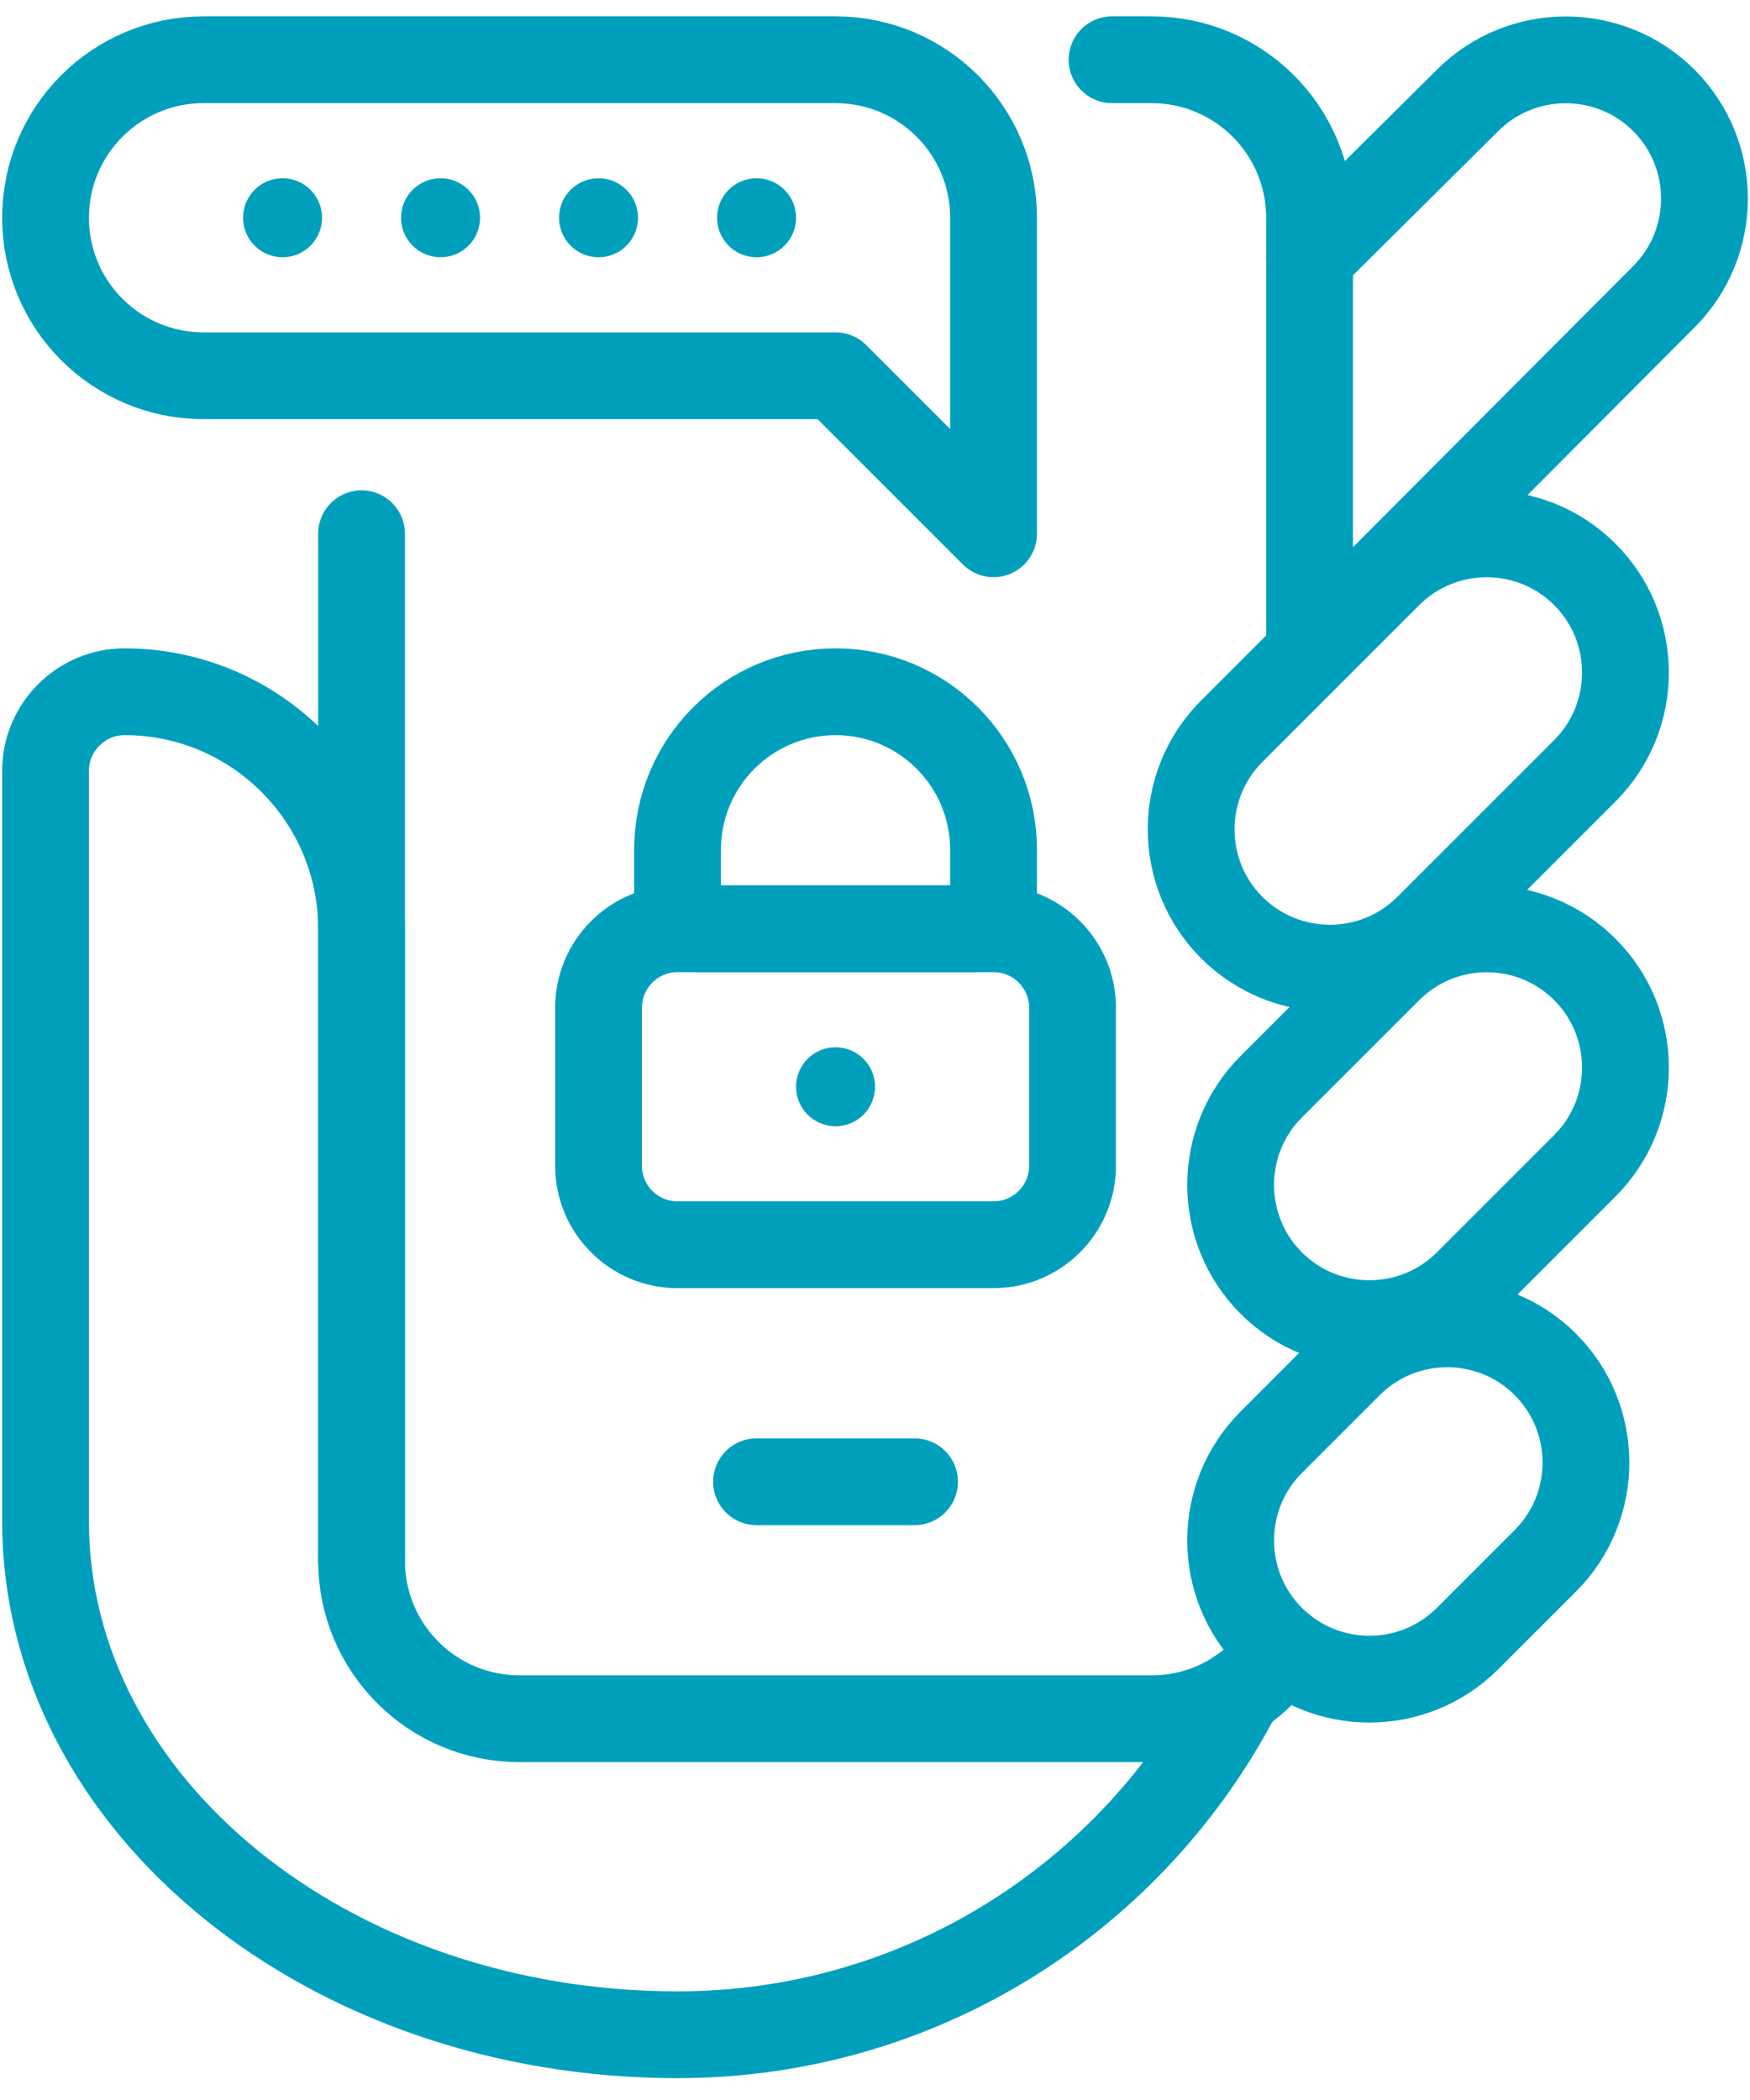
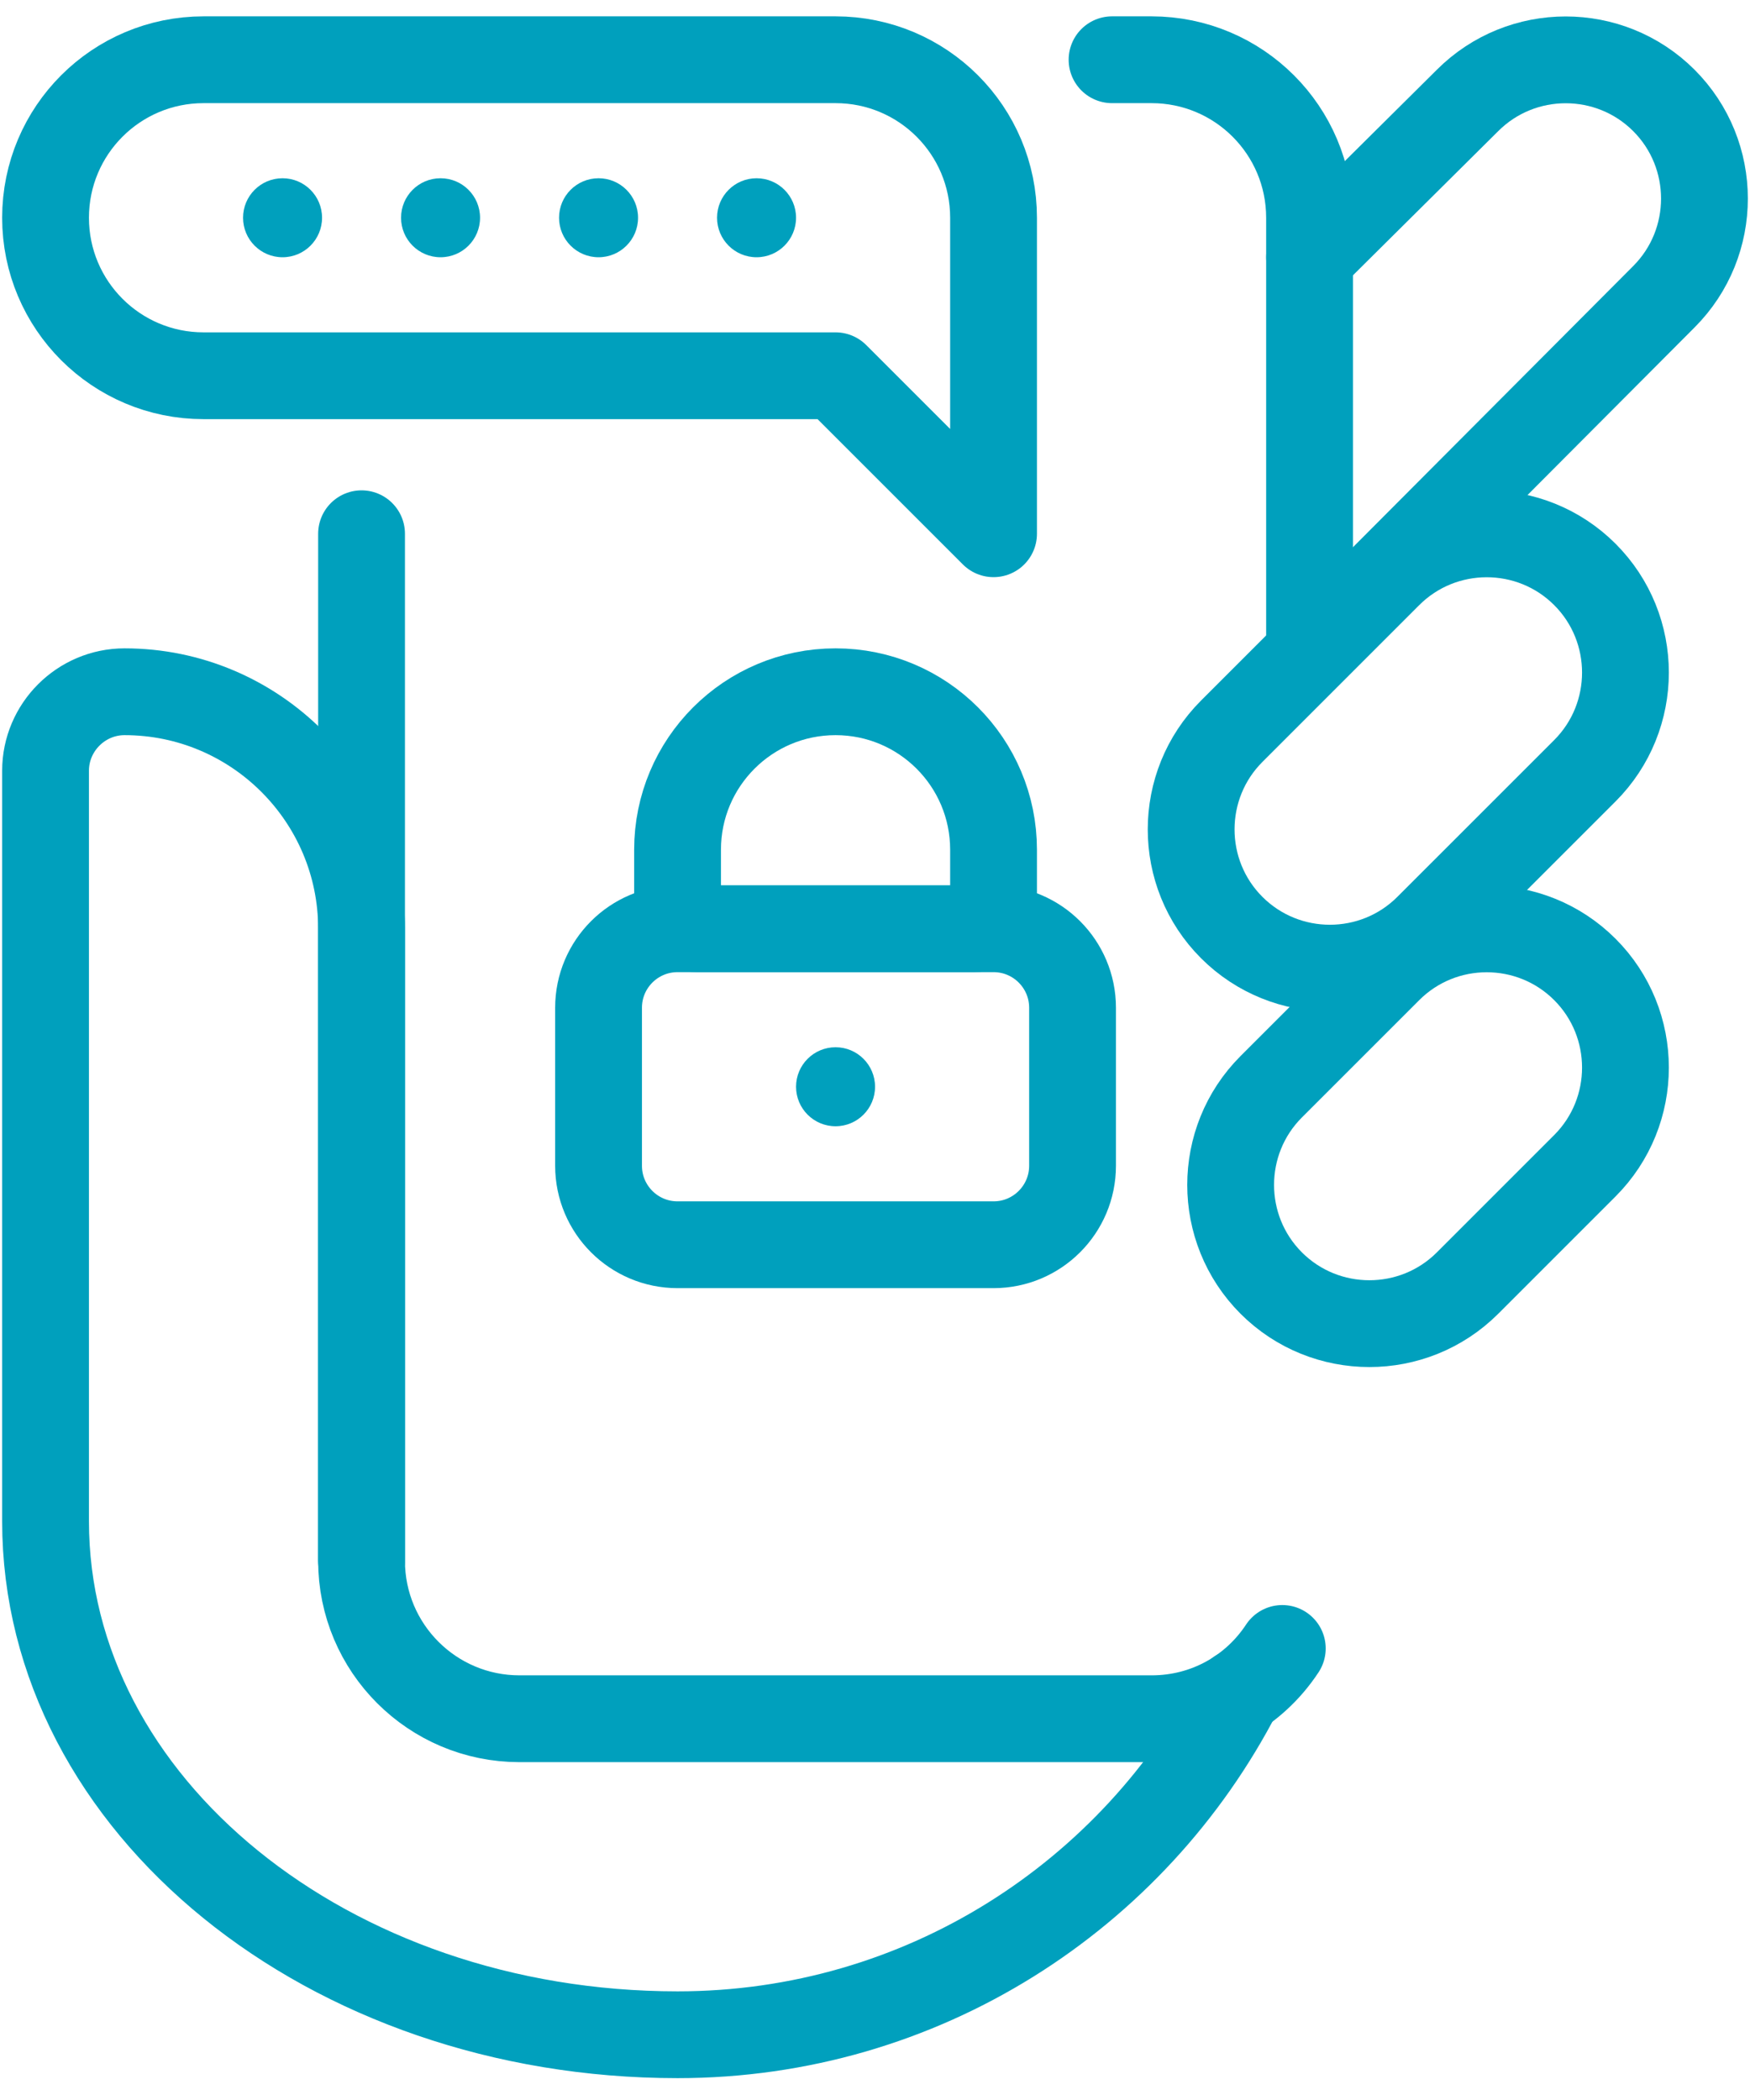
<svg xmlns="http://www.w3.org/2000/svg" width="70" height="84" viewBox="0 0 70 84" fill="none">
-   <path d="M30.262 59.27H36.582" stroke="#00A0BD" stroke-width="3.472" stroke-linecap="round" stroke-linejoin="round" />
  <path d="M58.702 51.323C56.537 53.487 53.014 53.487 50.849 51.323C48.685 49.158 48.685 45.635 50.849 43.47L55.542 38.778C57.706 36.613 61.23 36.613 63.395 38.778C65.559 40.942 65.559 44.465 63.395 46.63L58.702 51.323Z" stroke="#00A0BD" stroke-width="3.472" stroke-linecap="round" stroke-linejoin="round" />
  <path d="M57.122 37.102C54.957 39.267 51.434 39.267 49.269 37.102C47.105 34.938 47.105 31.414 49.269 29.25L55.542 22.977C57.707 20.813 61.23 20.813 63.395 22.977C65.559 25.142 65.559 28.665 63.395 30.83L57.122 37.102Z" stroke="#00A0BD" stroke-width="3.472" stroke-linecap="round" stroke-linejoin="round" />
-   <path d="M58.702 65.543C56.537 67.707 53.014 67.707 50.849 65.543C48.685 63.378 48.685 59.855 50.849 57.69L53.962 54.577C56.127 52.413 59.65 52.413 61.815 54.577C63.979 56.742 63.979 60.265 61.815 62.43L58.702 65.543Z" stroke="#00A0BD" stroke-width="3.472" stroke-linecap="round" stroke-linejoin="round" />
  <path d="M14.462 62.43V37.15C14.462 31.92 10.212 27.67 4.982 27.67C3.244 27.67 1.822 29.092 1.822 30.83V60.85C1.822 72.194 13.135 81.39 27.102 81.39C36.882 81.39 45.351 75.828 49.554 67.691" stroke="#00A0BD" stroke-width="3.472" stroke-linecap="round" stroke-linejoin="round" />
  <path d="M52.382 26.09V8.71C52.382 5.218 49.554 2.39 46.062 2.39H44.482" stroke="#00A0BD" stroke-width="3.472" stroke-linecap="round" stroke-linejoin="round" />
  <path d="M52.382 26.09L66.555 11.87C68.719 9.705 68.719 6.182 66.555 4.017C64.39 1.853 60.867 1.853 58.702 4.017L52.382 10.29" stroke="#00A0BD" stroke-width="3.472" stroke-linecap="round" stroke-linejoin="round" />
  <path d="M14.462 21.35V62.43C14.462 65.922 17.29 68.75 20.782 68.75H46.062C48.258 68.75 50.17 67.644 51.292 65.938" stroke="#00A0BD" stroke-width="3.472" stroke-linecap="round" stroke-linejoin="round" />
  <path d="M33.422 15.03H8.142C4.65 15.03 1.822 12.202 1.822 8.71C1.822 5.218 4.65 2.39 8.142 2.39H33.422C36.914 2.39 39.742 5.218 39.742 8.71V21.35L33.422 15.03Z" stroke="#00A0BD" stroke-width="3.472" stroke-linecap="round" stroke-linejoin="round" />
  <circle cx="11.302" cy="8.71" r="1.58" fill="#00A0BD" />
  <circle cx="17.622" cy="8.71" r="1.58" fill="#00A0BD" />
  <circle cx="23.942" cy="8.71" r="1.58" fill="#00A0BD" />
  <circle cx="30.262" cy="8.71" r="1.58" fill="#00A0BD" />
  <path d="M39.742 37.15H27.102C25.357 37.15 23.942 38.565 23.942 40.31V46.63C23.942 48.375 25.357 49.79 27.102 49.79H39.742C41.487 49.79 42.902 48.375 42.902 46.63V40.31C42.902 38.565 41.487 37.15 39.742 37.15Z" stroke="#00A0BD" stroke-width="3.472" stroke-linecap="round" stroke-linejoin="round" />
  <path d="M38.952 37.15H27.892C27.449 37.15 27.102 36.802 27.102 36.36V33.99C27.102 30.498 29.93 27.67 33.422 27.67C36.914 27.67 39.742 30.498 39.742 33.99V36.36C39.742 36.802 39.394 37.15 38.952 37.15Z" stroke="#00A0BD" stroke-width="3.472" stroke-linecap="round" stroke-linejoin="round" />
  <circle cx="33.422" cy="43.47" r="1.58" fill="#00A0BD" />
</svg>